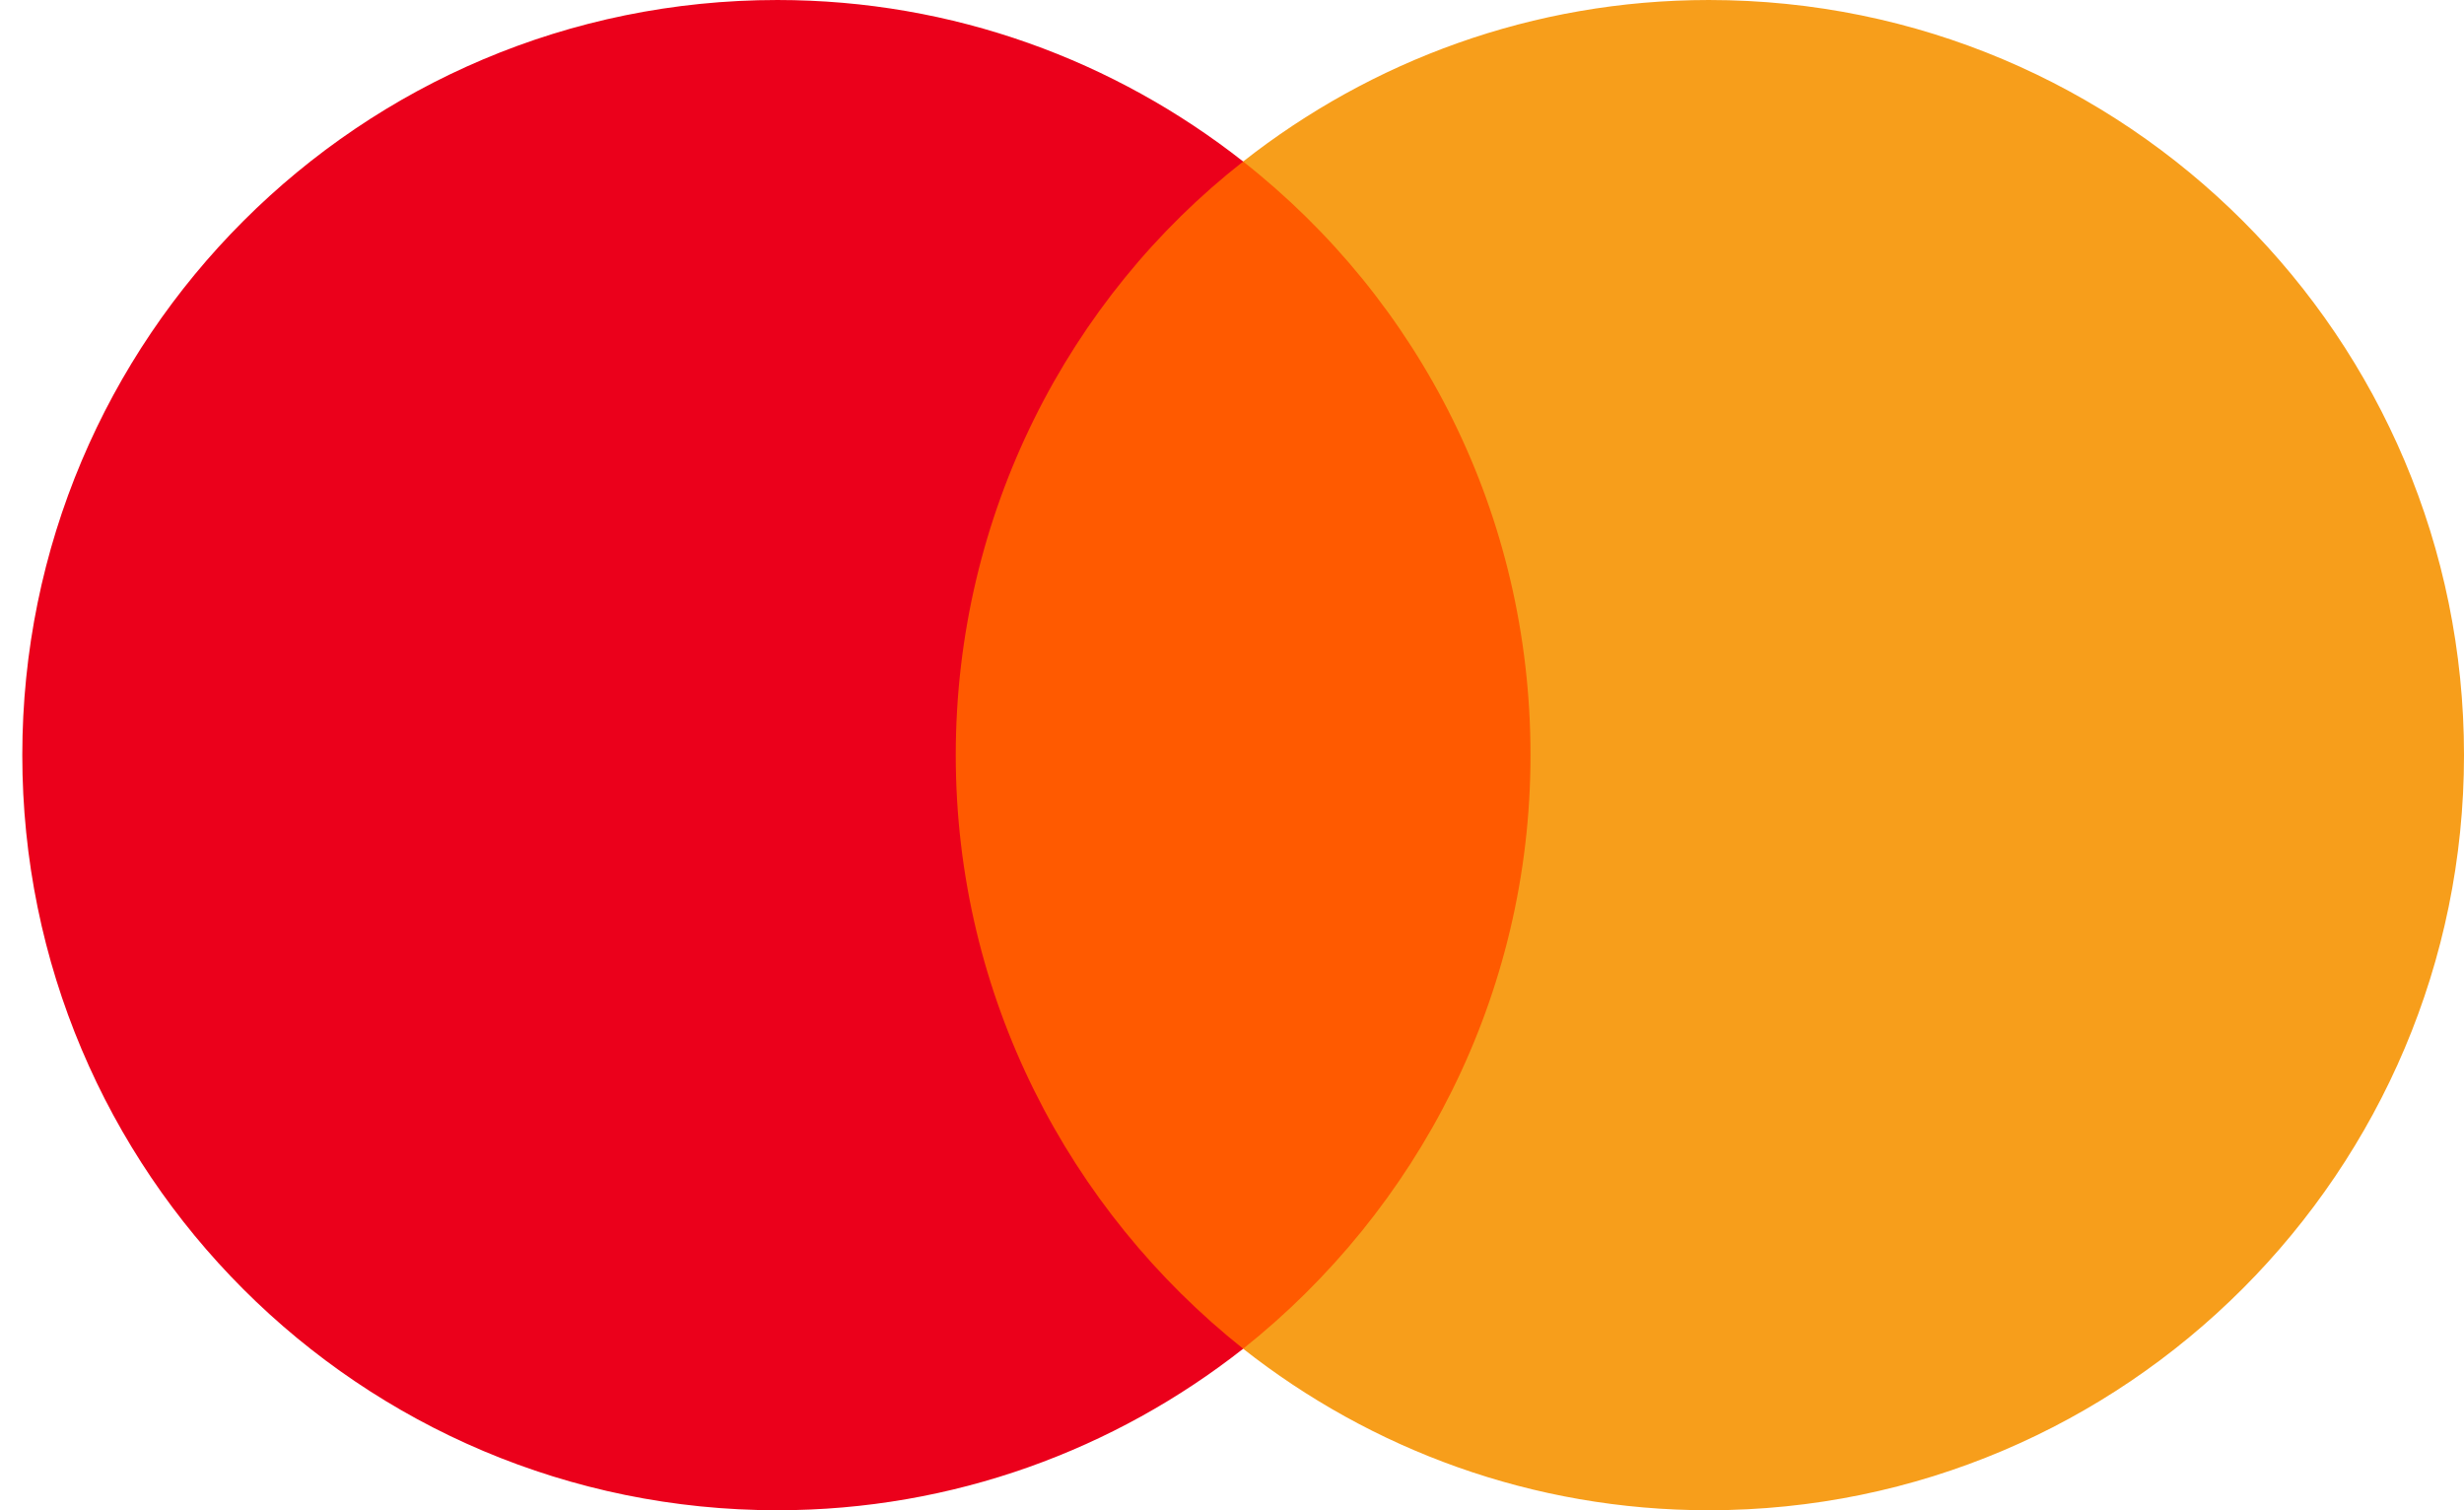
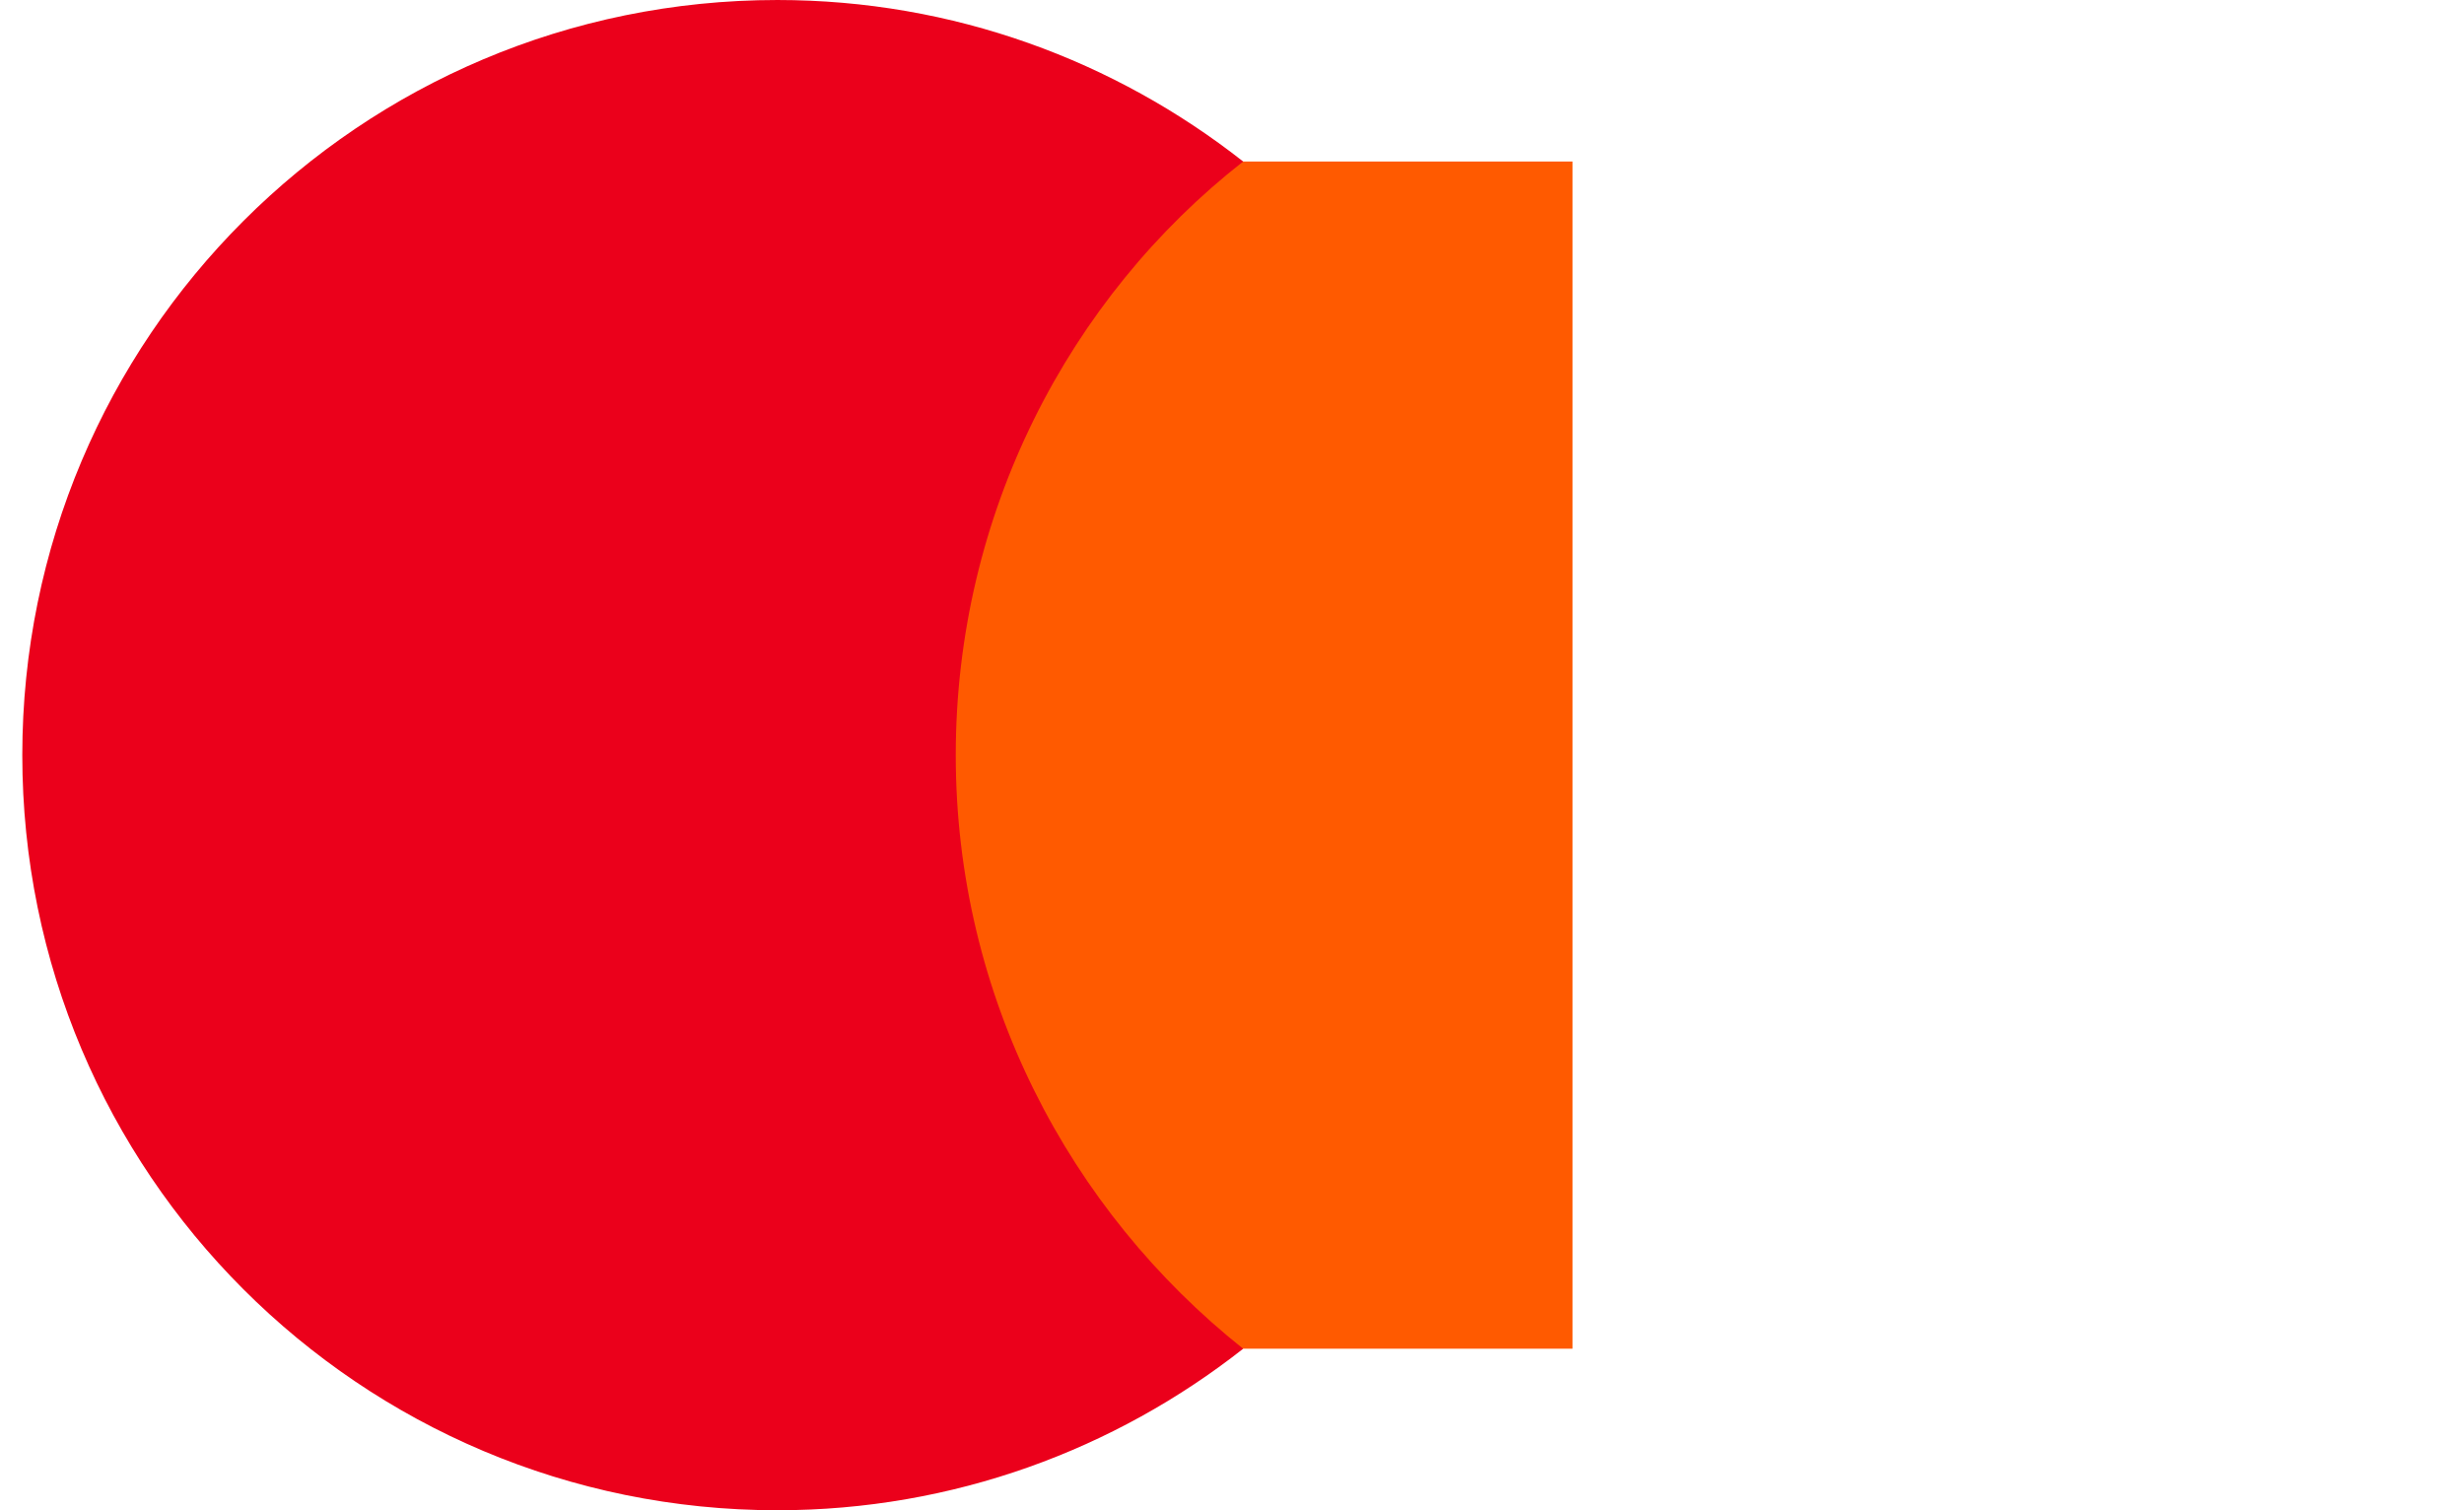
<svg xmlns="http://www.w3.org/2000/svg" width="62" height="38" viewBox="0 0 62 38" fill="none">
-   <path d="M39.569 33.935H22.943V4.064H39.569V33.935Z" fill="#FF5A00" />
+   <path d="M39.569 33.935H22.943V4.064H39.569Z" fill="#FF5A00" />
  <path d="M24.049 19C24.049 25.069 26.903 30.455 31.281 33.936C28.059 36.469 23.994 38 19.561 38C9.059 38 0.561 29.502 0.561 19C0.561 8.498 9.059 5.72205e-05 19.561 5.72205e-05C23.994 5.72205e-05 28.059 1.531 31.281 4.064C26.896 7.496 24.049 12.931 24.049 19Z" fill="#EB001B" />
-   <path d="M62 19C62 8.498 53.502 5.72205e-05 43 5.72205e-05C38.567 5.72205e-05 34.502 1.531 31.28 4.064C35.714 7.551 38.511 12.931 38.511 19C38.511 25.069 35.658 30.455 31.28 33.936C34.496 36.469 38.561 38 42.994 38C53.502 38 62 29.447 62 19Z" fill="#F79E1B" />
</svg>